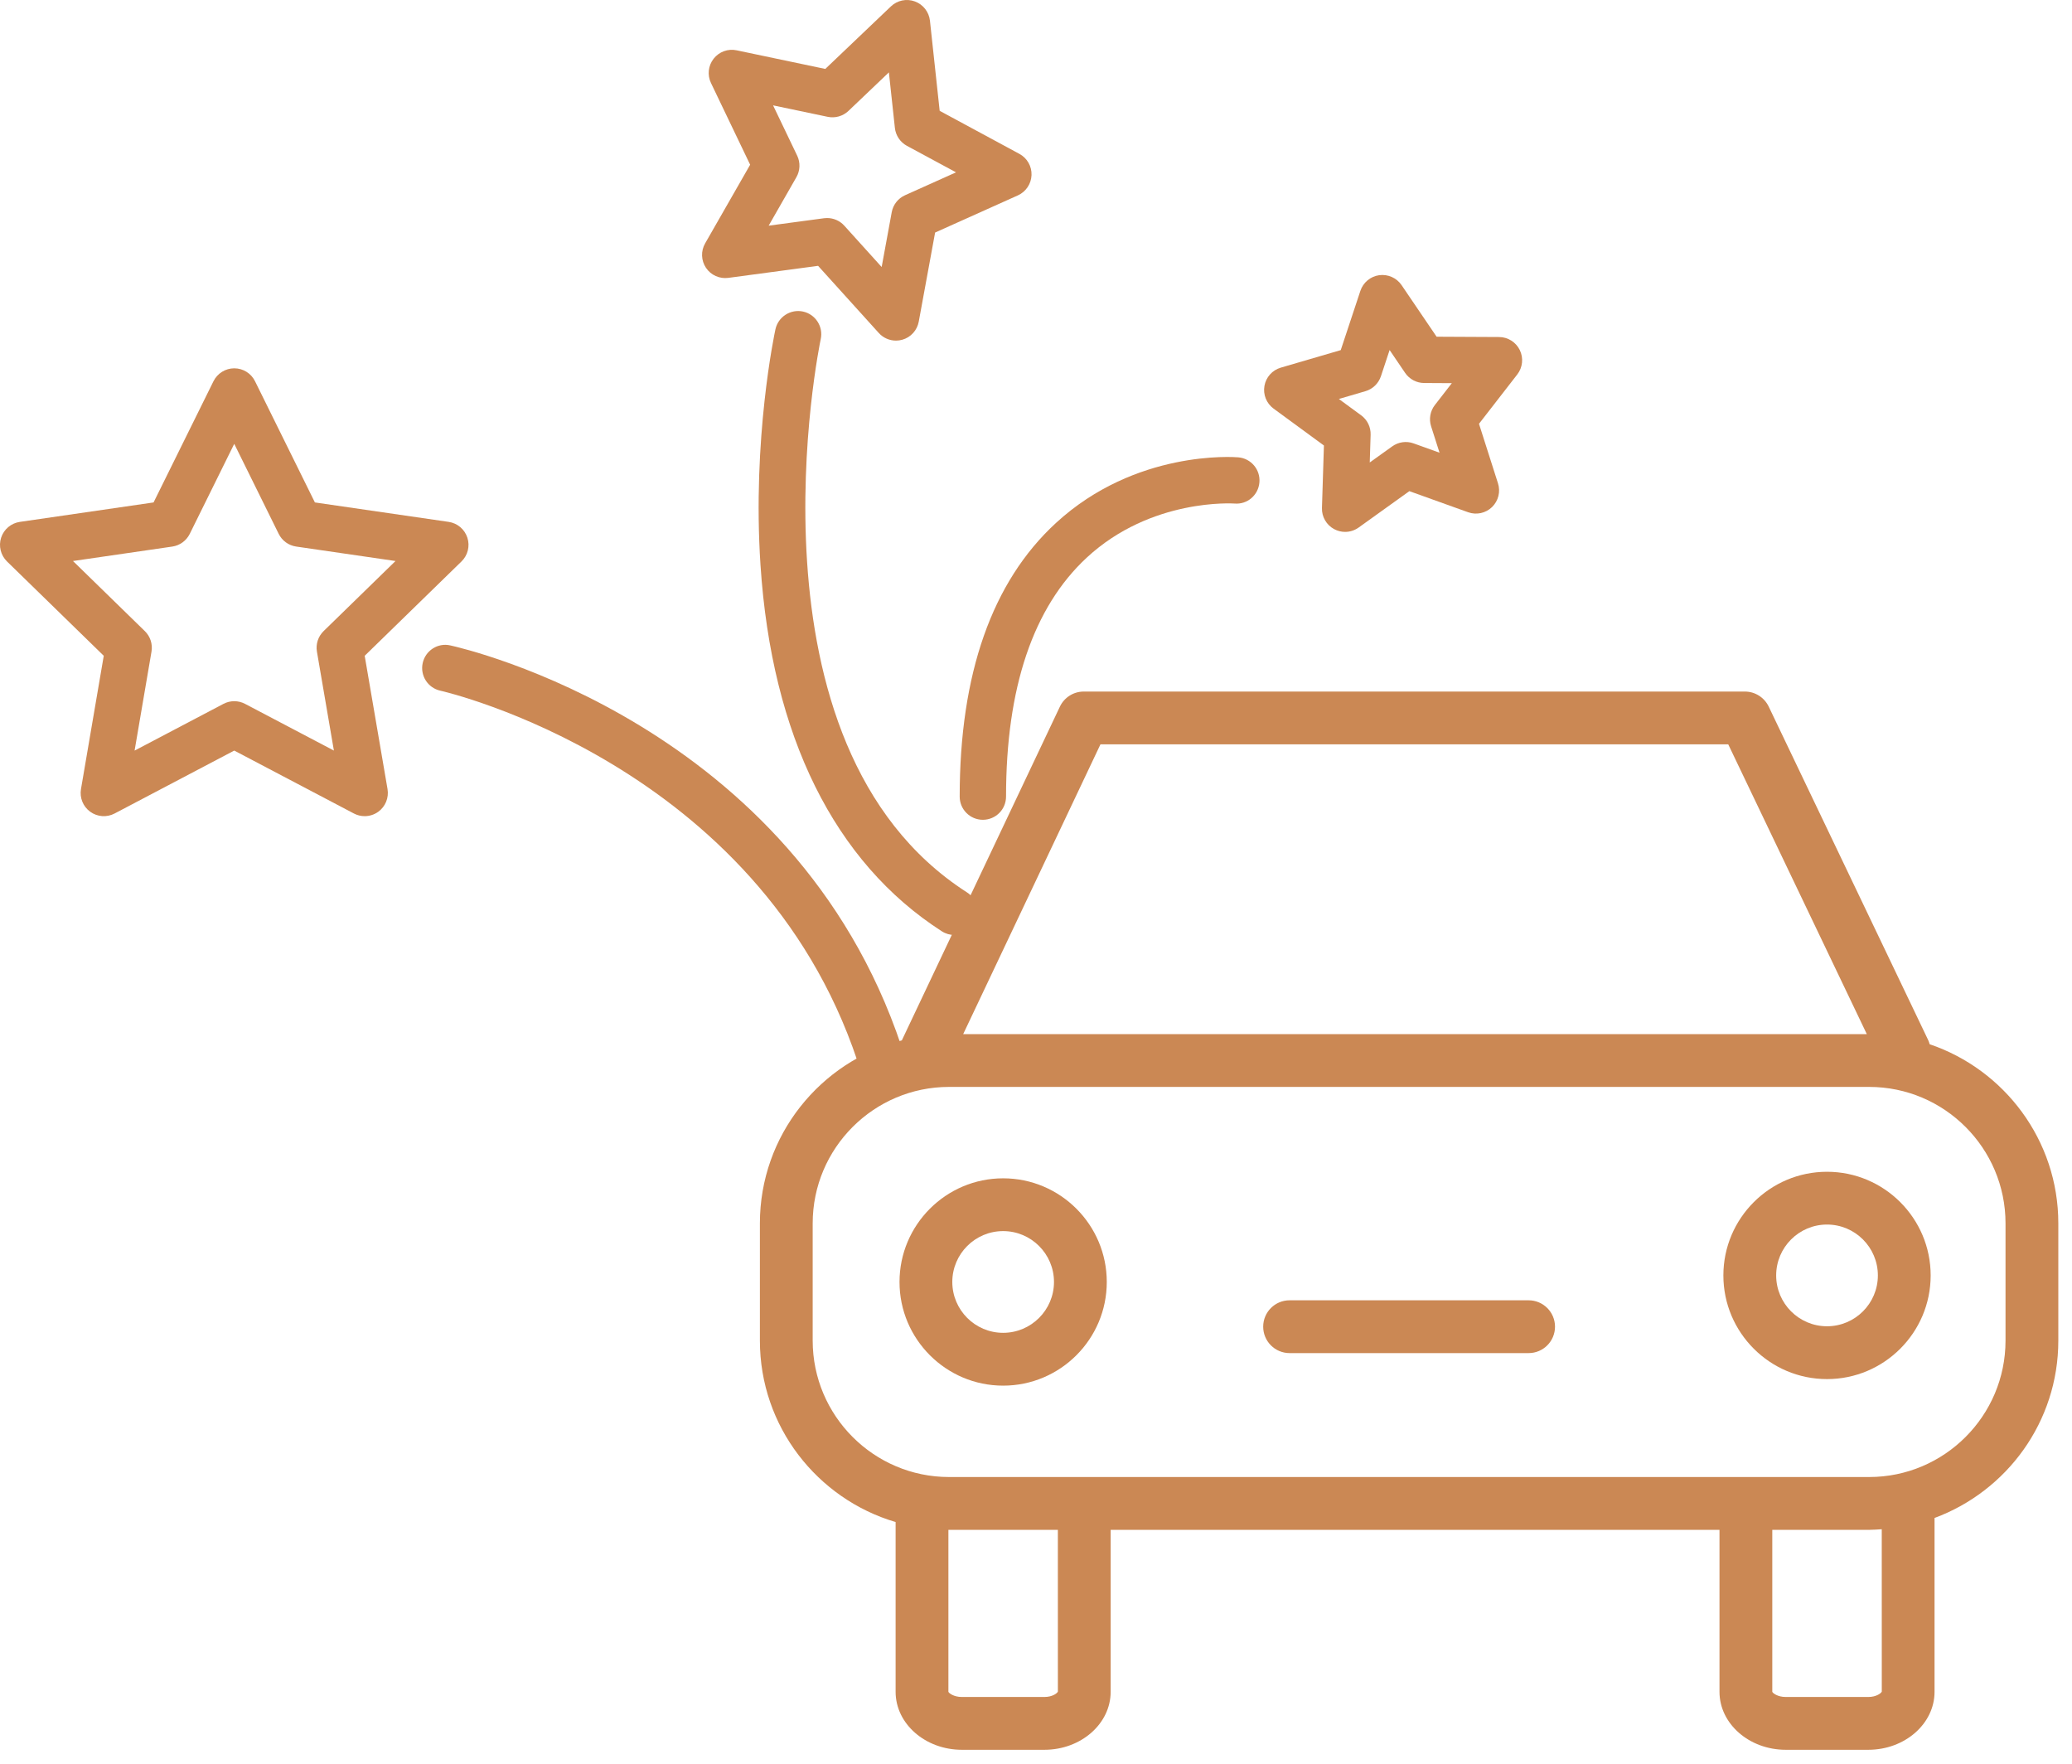
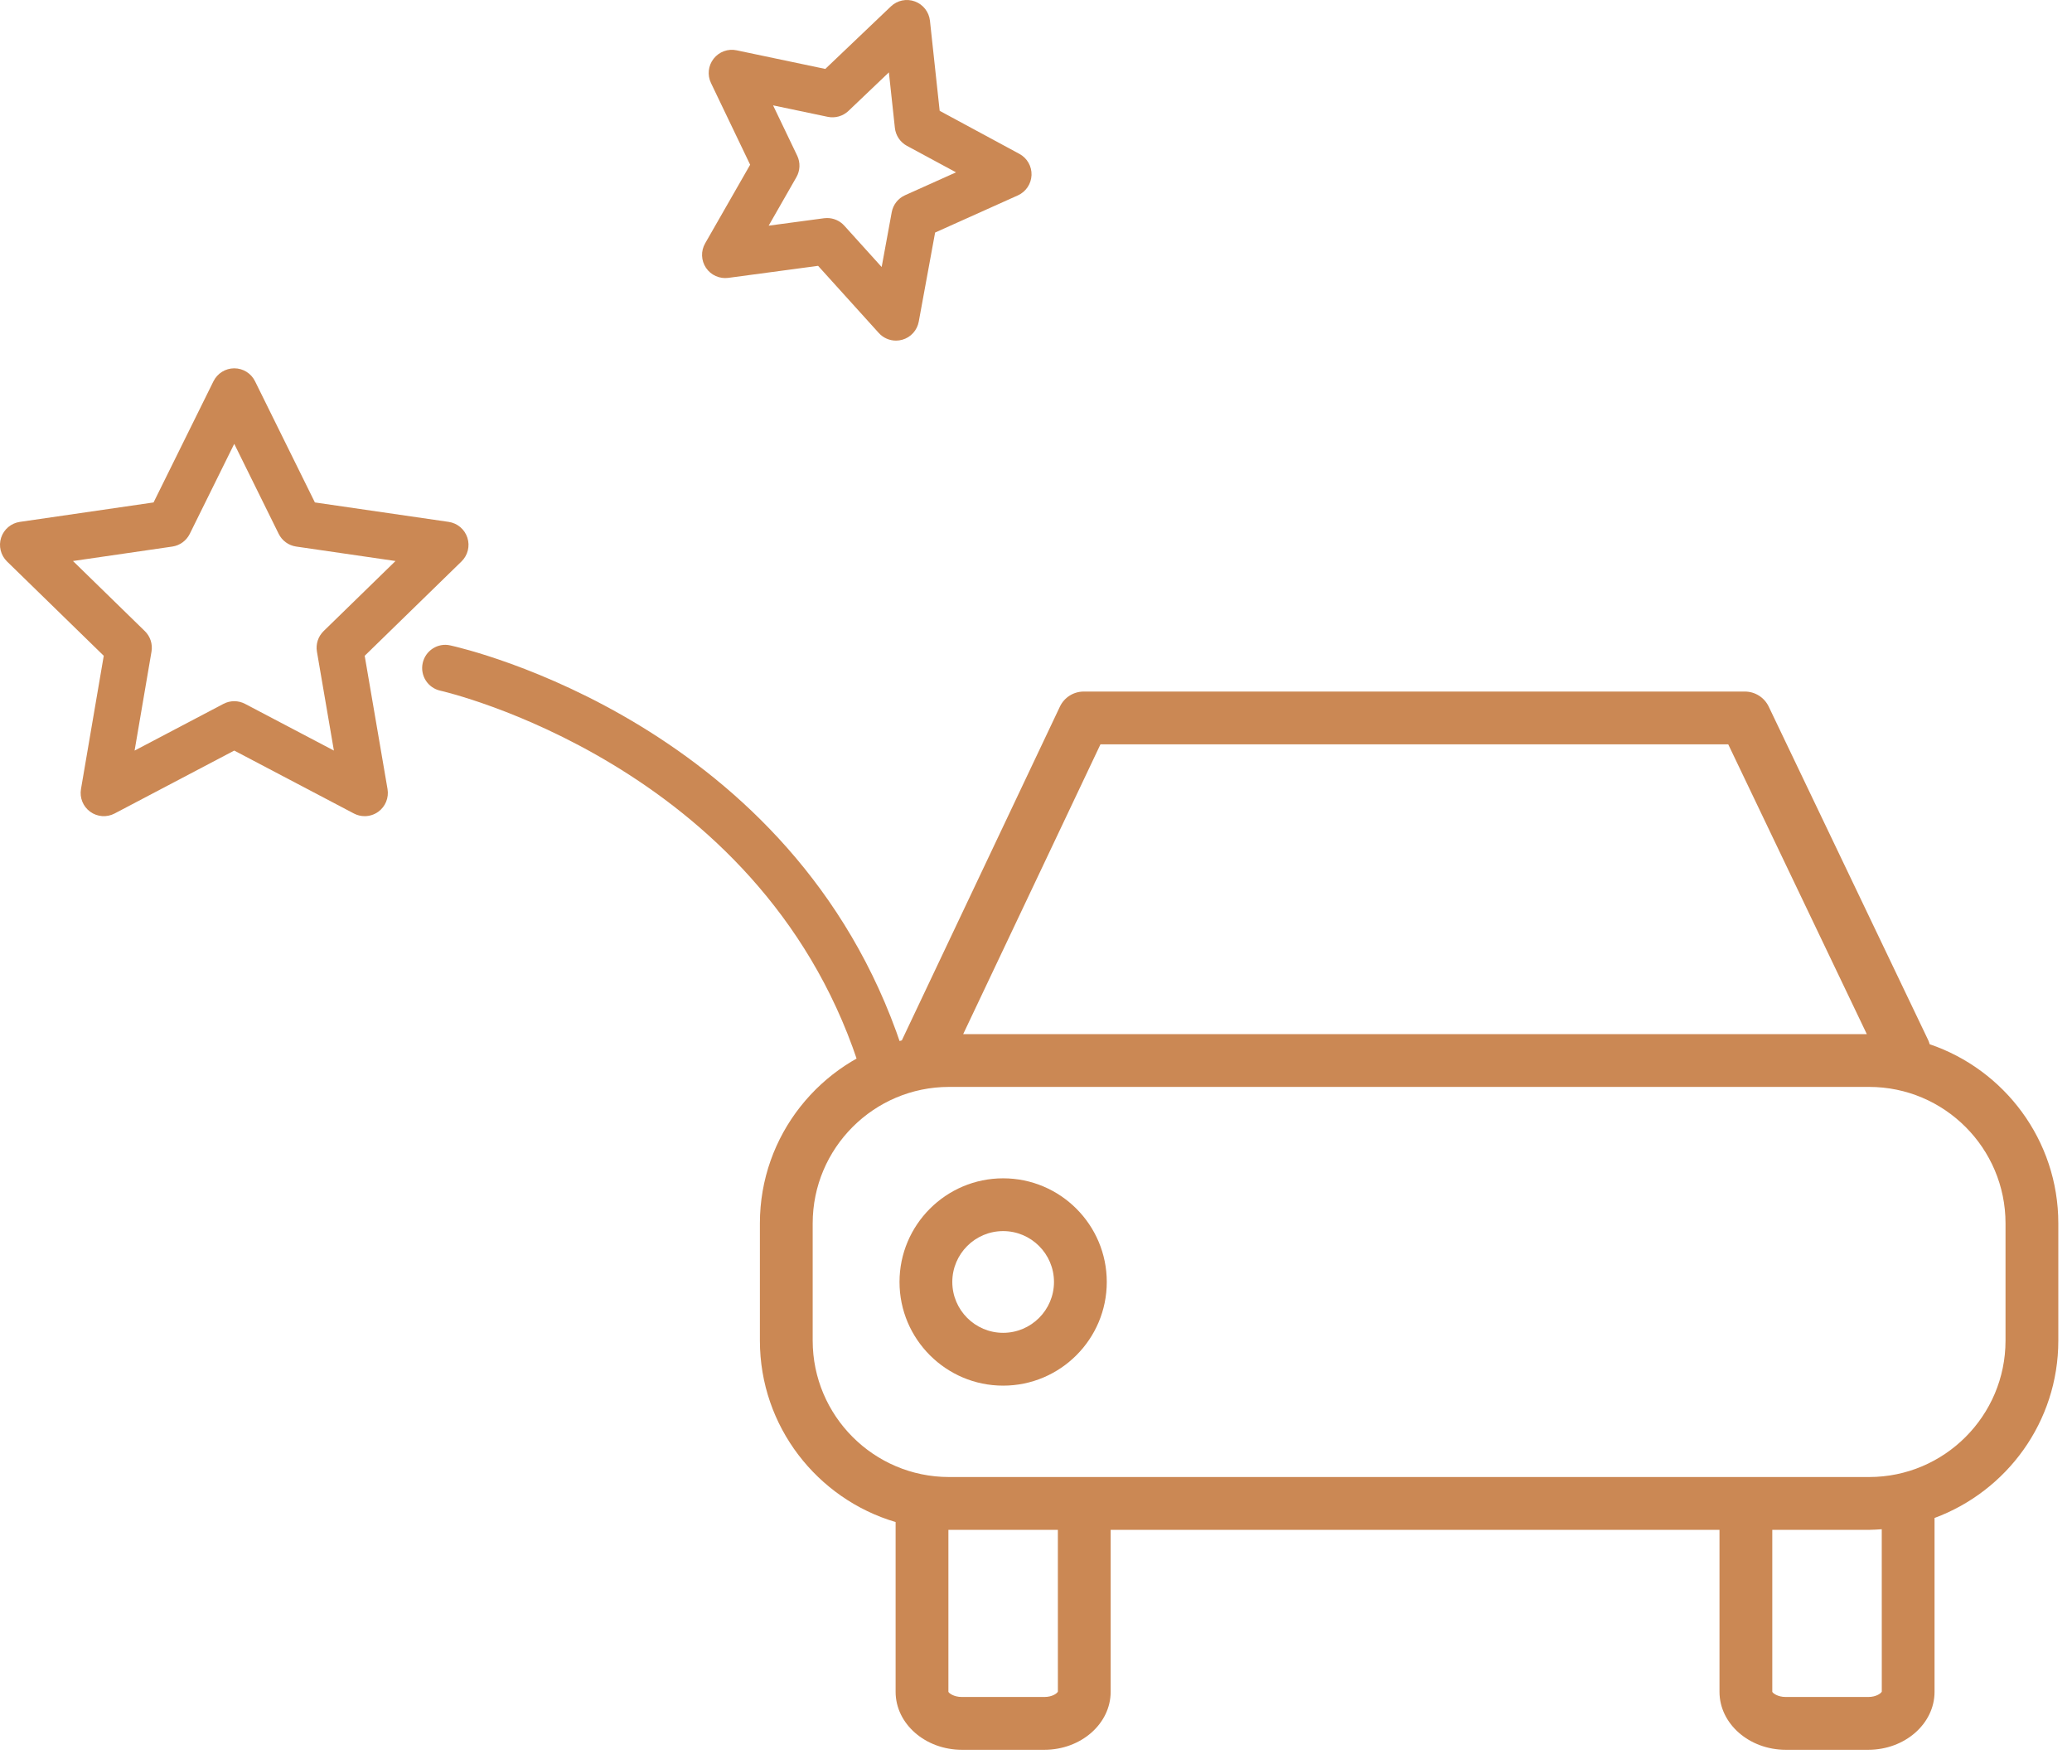
<svg xmlns="http://www.w3.org/2000/svg" width="94" height="80" viewBox="0 0 94 80" fill="none">
  <path d="M87.542 47.365C87.524 47.298 87.502 47.23 87.47 47.165L80.24 32.049C80.04 31.633 79.62 31.368 79.158 31.368H49.166C48.703 31.368 48.282 31.634 48.084 32.053L40.923 47.169C40.92 47.175 40.919 47.181 40.917 47.188C37.218 48.142 34.474 51.497 34.474 55.489V60.81C34.474 64.7 37.076 67.988 40.631 69.038V76.739C40.631 78.188 41.978 79.368 43.635 79.368H47.383C49.039 79.368 50.387 78.188 50.387 76.739V69.392H78.008V76.739C78.008 78.188 79.356 79.368 81.012 79.368H84.76C86.417 79.368 87.764 78.188 87.764 76.739V68.853C91.037 67.641 93.379 64.498 93.379 60.81V55.489C93.379 51.718 90.931 48.514 87.542 47.365ZM49.924 33.763H78.405L84.691 46.906H43.697L49.924 33.763ZM47.993 76.727C47.969 76.797 47.752 76.973 47.383 76.973H43.635C43.266 76.973 43.049 76.797 43.026 76.739V69.391C43.036 69.391 43.046 69.392 43.056 69.392H47.992L47.993 76.727ZM85.371 76.727C85.347 76.797 85.129 76.973 84.76 76.973H81.012C80.643 76.973 80.426 76.797 80.403 76.739V69.392H84.797C84.99 69.392 85.179 69.376 85.369 69.364L85.371 76.727ZM90.984 60.809C90.984 64.22 88.208 66.996 84.797 66.996H43.056C39.645 66.996 36.869 64.22 36.869 60.809V55.489C36.869 52.077 39.645 49.301 43.056 49.301H84.797C88.208 49.301 90.984 52.077 90.984 55.489V60.809Z" fill="#CB8854" />
  <path d="M45.509 53.447C42.917 53.447 40.808 55.556 40.808 58.149C40.808 60.742 42.917 62.851 45.509 62.851C48.102 62.851 50.211 60.742 50.211 58.149C50.211 55.555 48.102 53.447 45.509 53.447ZM45.509 60.455C44.237 60.455 43.203 59.42 43.203 58.148C43.203 56.876 44.237 55.841 45.509 55.841C46.781 55.841 47.816 56.876 47.816 58.148C47.816 59.42 46.781 60.455 45.509 60.455Z" fill="#CB8854" />
-   <path d="M82.886 53.15C80.293 53.15 78.184 55.259 78.184 57.852C78.184 60.445 80.293 62.554 82.886 62.554C85.478 62.554 87.588 60.445 87.588 57.852C87.588 55.258 85.478 53.15 82.886 53.15ZM82.886 60.158C81.614 60.158 80.579 59.123 80.579 57.852C80.579 56.579 81.614 55.544 82.886 55.544C84.158 55.544 85.193 56.579 85.193 57.852C85.193 59.123 84.158 60.158 82.886 60.158Z" fill="#CB8854" />
-   <path d="M69.348 58.98H58.504C57.842 58.98 57.307 59.516 57.307 60.177C57.307 60.838 57.842 61.375 58.504 61.375H69.348C70.009 61.375 70.546 60.838 70.546 60.177C70.546 59.516 70.009 58.98 69.348 58.98Z" fill="#CB8854" />
  <path d="M16.545 29.746L20.937 25.466C21.224 25.187 21.327 24.769 21.203 24.388C21.079 24.007 20.751 23.73 20.355 23.672L14.286 22.79L11.57 17.293C11.394 16.934 11.028 16.706 10.628 16.706C10.229 16.706 9.863 16.934 9.685 17.292L6.967 22.79L0.901 23.672C0.504 23.73 0.175 24.007 0.051 24.388C-0.072 24.768 0.031 25.186 0.317 25.466L4.707 29.746L3.674 35.791C3.606 36.185 3.768 36.584 4.092 36.819C4.417 37.055 4.845 37.086 5.2 36.899L10.627 34.045L16.055 36.899C16.209 36.98 16.377 37.02 16.544 37.02C16.762 37.02 16.979 36.952 17.163 36.819C17.486 36.584 17.648 36.185 17.581 35.79L16.545 29.746ZM14.681 28.626C14.433 28.868 14.32 29.215 14.378 29.557L15.148 34.045L11.117 31.926C10.81 31.765 10.444 31.765 10.138 31.926L6.106 34.046L6.873 29.557C6.931 29.216 6.819 28.868 6.571 28.627L3.311 25.447L7.816 24.792C8.158 24.742 8.454 24.527 8.608 24.217L10.627 20.132L12.644 24.216C12.797 24.527 13.094 24.741 13.436 24.791L17.943 25.447L14.681 28.626Z" fill="#CB8854" />
  <path d="M20.428 29.275C19.863 29.145 19.3 29.509 19.176 30.077C19.052 30.645 19.411 31.205 19.979 31.329C20.122 31.36 34.382 34.628 38.897 48.121C39.044 48.561 39.454 48.839 39.894 48.839C40.004 48.839 40.117 48.822 40.228 48.785C40.779 48.6 41.076 48.005 40.892 47.455C36.001 32.84 21.061 29.413 20.428 29.275Z" fill="#CB8854" />
-   <path d="M43.865 40.475C33.411 33.759 37.195 15.564 37.234 15.381C37.357 14.813 36.996 14.254 36.428 14.131C35.867 14.011 35.303 14.368 35.179 14.936C35.136 15.136 34.123 19.897 34.501 25.628C35.01 33.368 37.856 39.113 42.729 42.243C42.905 42.356 43.101 42.41 43.297 42.41C43.642 42.41 43.982 42.24 44.182 41.927C44.496 41.439 44.355 40.788 43.865 40.475Z" fill="#CB8854" />
  <path d="M33.04 12.604L37.114 12.058L39.868 15.104C40.07 15.327 40.354 15.45 40.647 15.45C40.743 15.45 40.839 15.437 40.935 15.41C41.32 15.301 41.609 14.982 41.681 14.588L42.423 10.548L46.176 8.863C46.542 8.699 46.782 8.342 46.797 7.942C46.812 7.542 46.598 7.169 46.246 6.979L42.63 5.027L42.189 0.94C42.145 0.542 41.881 0.203 41.505 0.065C41.128 -0.074 40.708 0.014 40.417 0.291L37.441 3.127L33.419 2.282C33.028 2.198 32.622 2.347 32.376 2.662C32.128 2.977 32.082 3.405 32.255 3.766L34.032 7.472L31.989 11.04C31.79 11.387 31.806 11.817 32.029 12.15C32.252 12.481 32.645 12.656 33.04 12.604ZM36.166 7.061L35.072 4.779L37.55 5.299C37.889 5.37 38.241 5.269 38.492 5.031L40.326 3.283L40.598 5.802C40.635 6.146 40.839 6.45 41.144 6.615L43.372 7.817L41.058 8.856C40.743 8.998 40.517 9.285 40.455 9.625L39.998 12.112L38.303 10.236C38.102 10.014 37.819 9.89 37.523 9.89C37.477 9.89 37.43 9.893 37.384 9.899L34.872 10.236L36.13 8.037C36.301 7.737 36.316 7.372 36.166 7.061Z" fill="#CB8854" />
-   <path d="M68.948 15.878C68.773 15.518 68.408 15.289 68.008 15.287L65.174 15.273L63.585 12.933C63.36 12.602 62.966 12.429 62.57 12.482C62.173 12.537 61.843 12.813 61.716 13.193L60.825 15.881L58.105 16.676C57.72 16.788 57.433 17.11 57.364 17.504C57.294 17.898 57.455 18.297 57.778 18.534L60.062 20.207L59.973 23.041C59.96 23.441 60.175 23.813 60.529 24.002C60.684 24.084 60.854 24.126 61.024 24.126C61.24 24.126 61.454 24.059 61.636 23.929L63.938 22.278L66.602 23.234C66.978 23.369 67.399 23.28 67.688 23.001C67.975 22.723 68.081 22.305 67.959 21.924L67.097 19.223L68.835 16.983C69.079 16.667 69.124 16.238 68.948 15.878ZM64.924 19.335L65.307 20.534L64.129 20.111C63.803 19.994 63.442 20.045 63.161 20.247L62.141 20.977L62.181 19.72C62.192 19.373 62.031 19.043 61.752 18.838L60.74 18.097L61.945 17.744C62.276 17.647 62.539 17.393 62.648 17.066L63.042 15.877L63.745 16.913C63.94 17.199 64.263 17.372 64.61 17.373L65.865 17.38L65.095 18.372C64.883 18.645 64.819 19.006 64.924 19.335Z" fill="#CB8854" />
-   <path d="M56.175 20.744C55.991 20.727 51.517 20.398 47.903 23.723C45.007 26.388 43.538 30.563 43.538 36.133C43.538 36.714 44.009 37.185 44.59 37.185C45.17 37.185 45.641 36.714 45.641 36.133C45.641 31.191 46.874 27.544 49.304 25.292C52.225 22.585 55.966 22.838 56.005 22.84C56.591 22.891 57.088 22.456 57.136 21.879C57.184 21.3 56.754 20.791 56.175 20.744Z" fill="#CB8854" />
</svg>